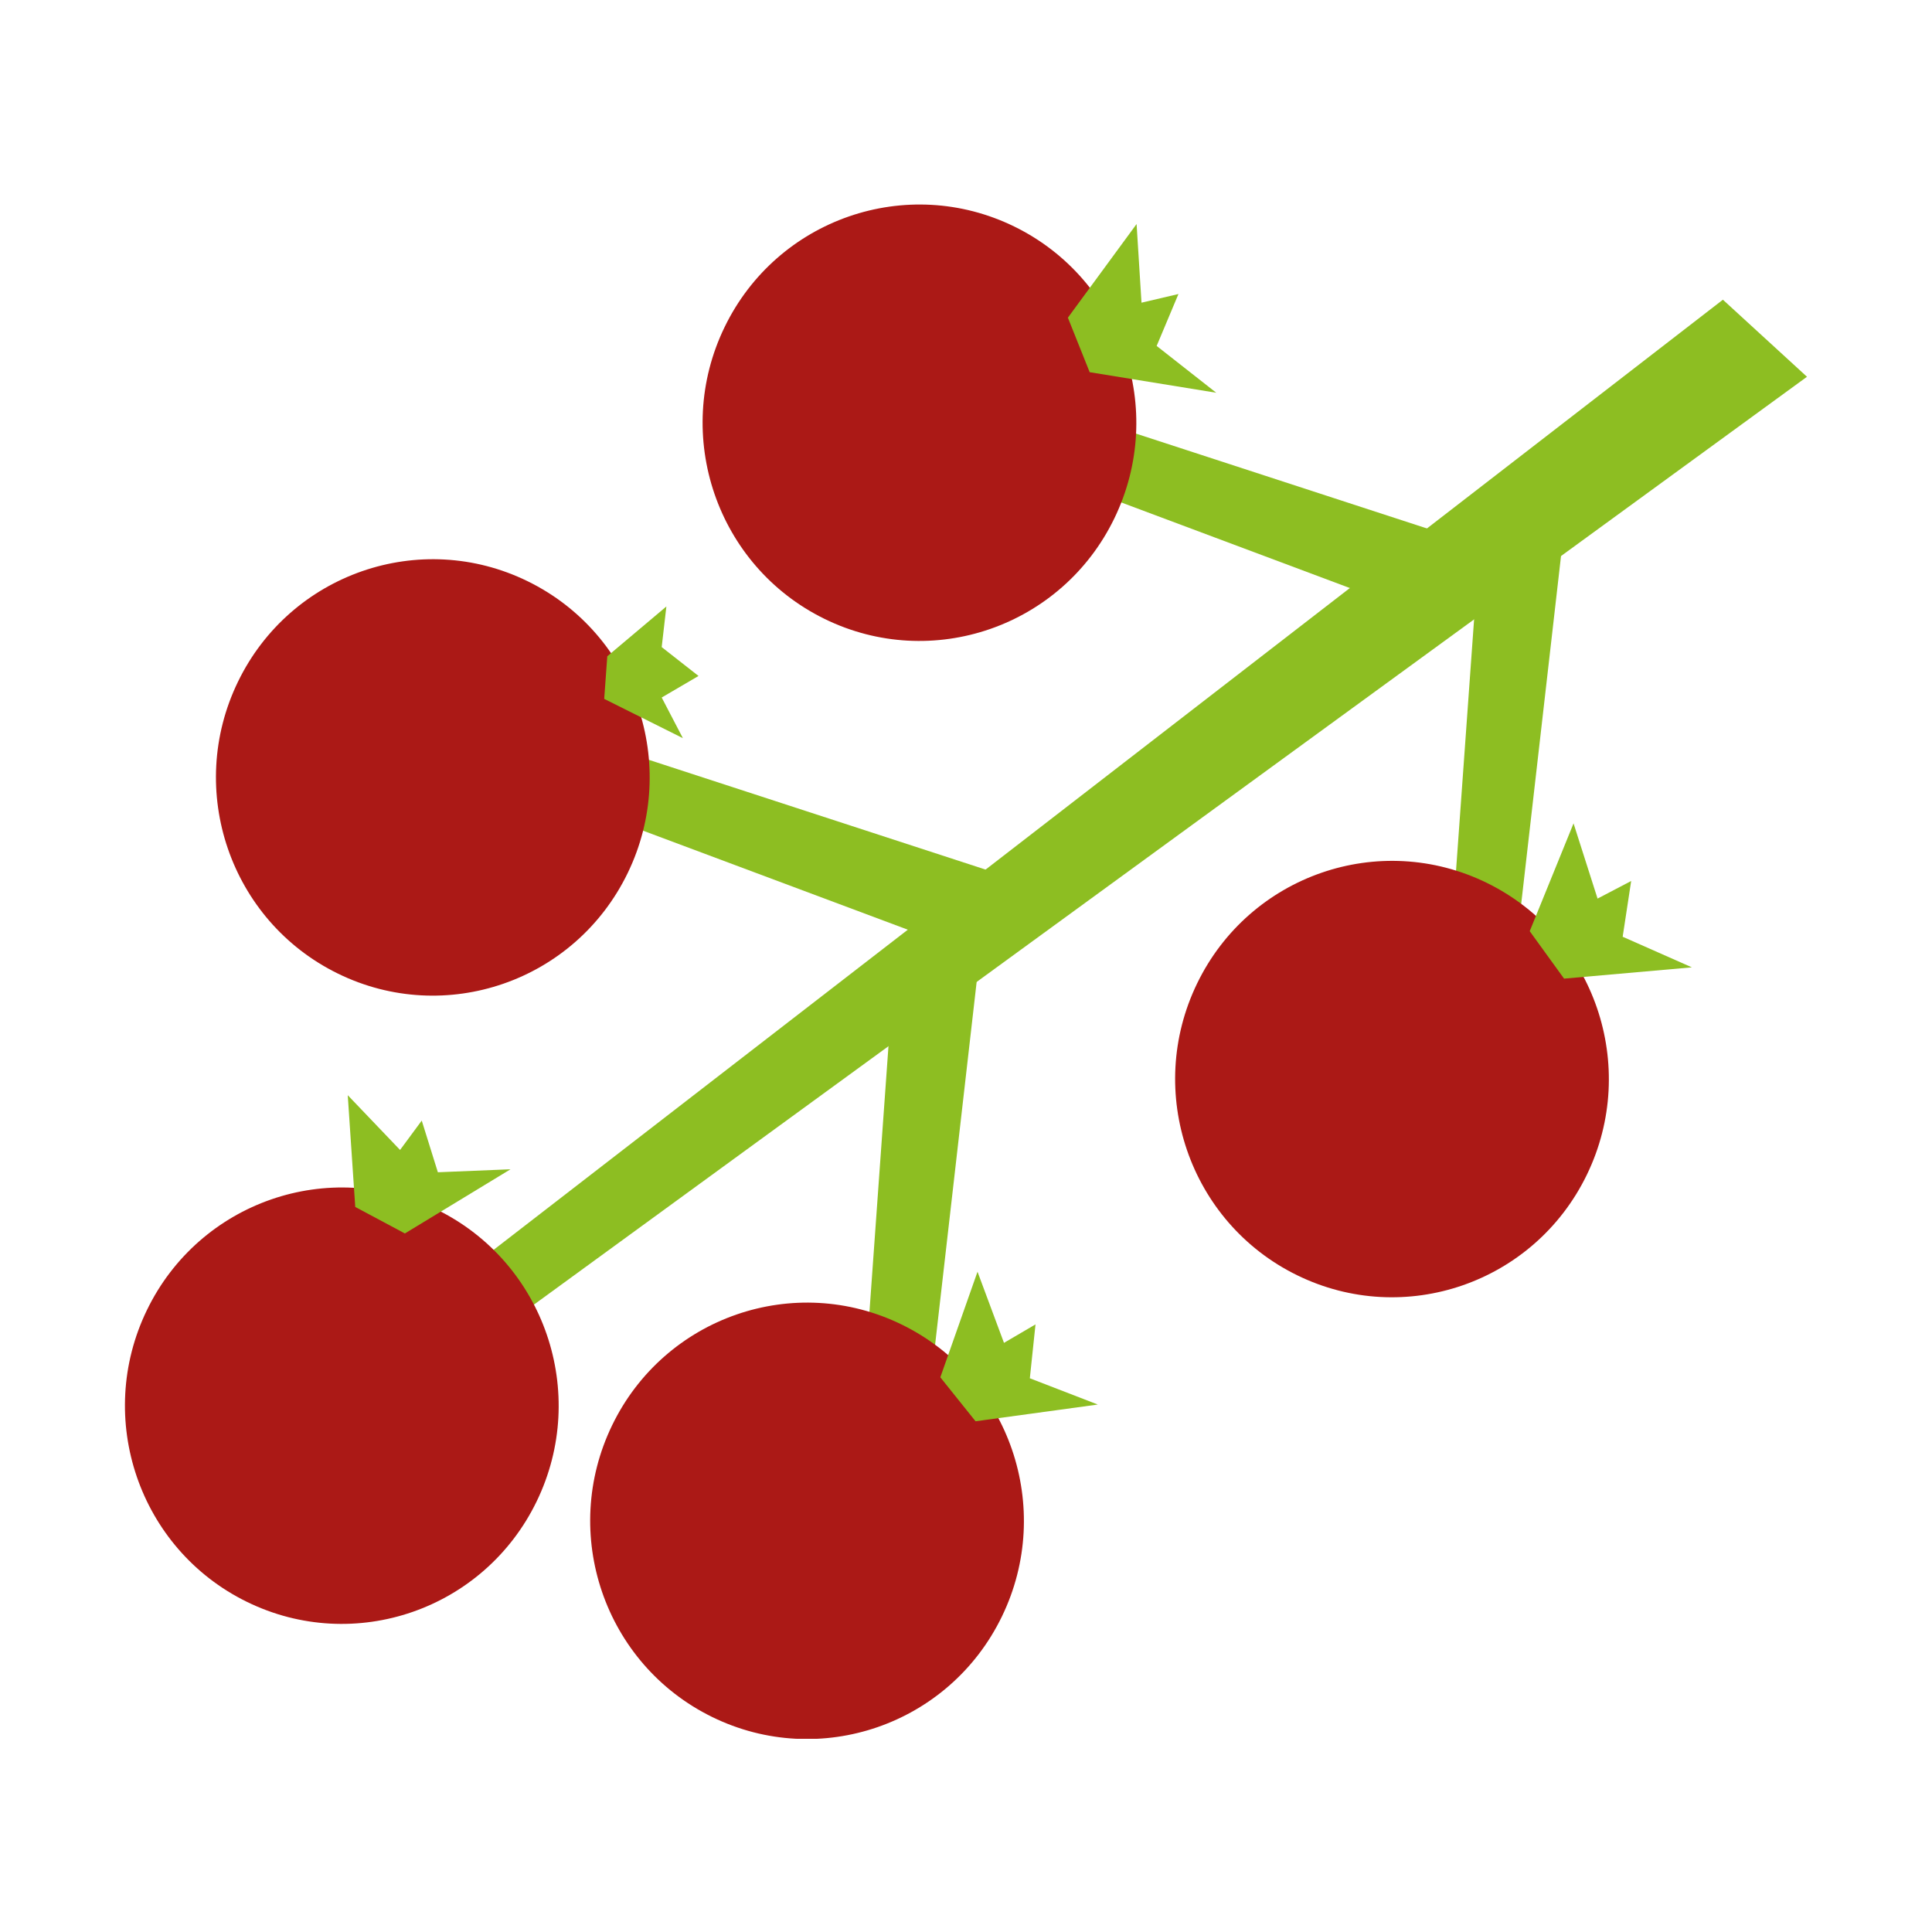
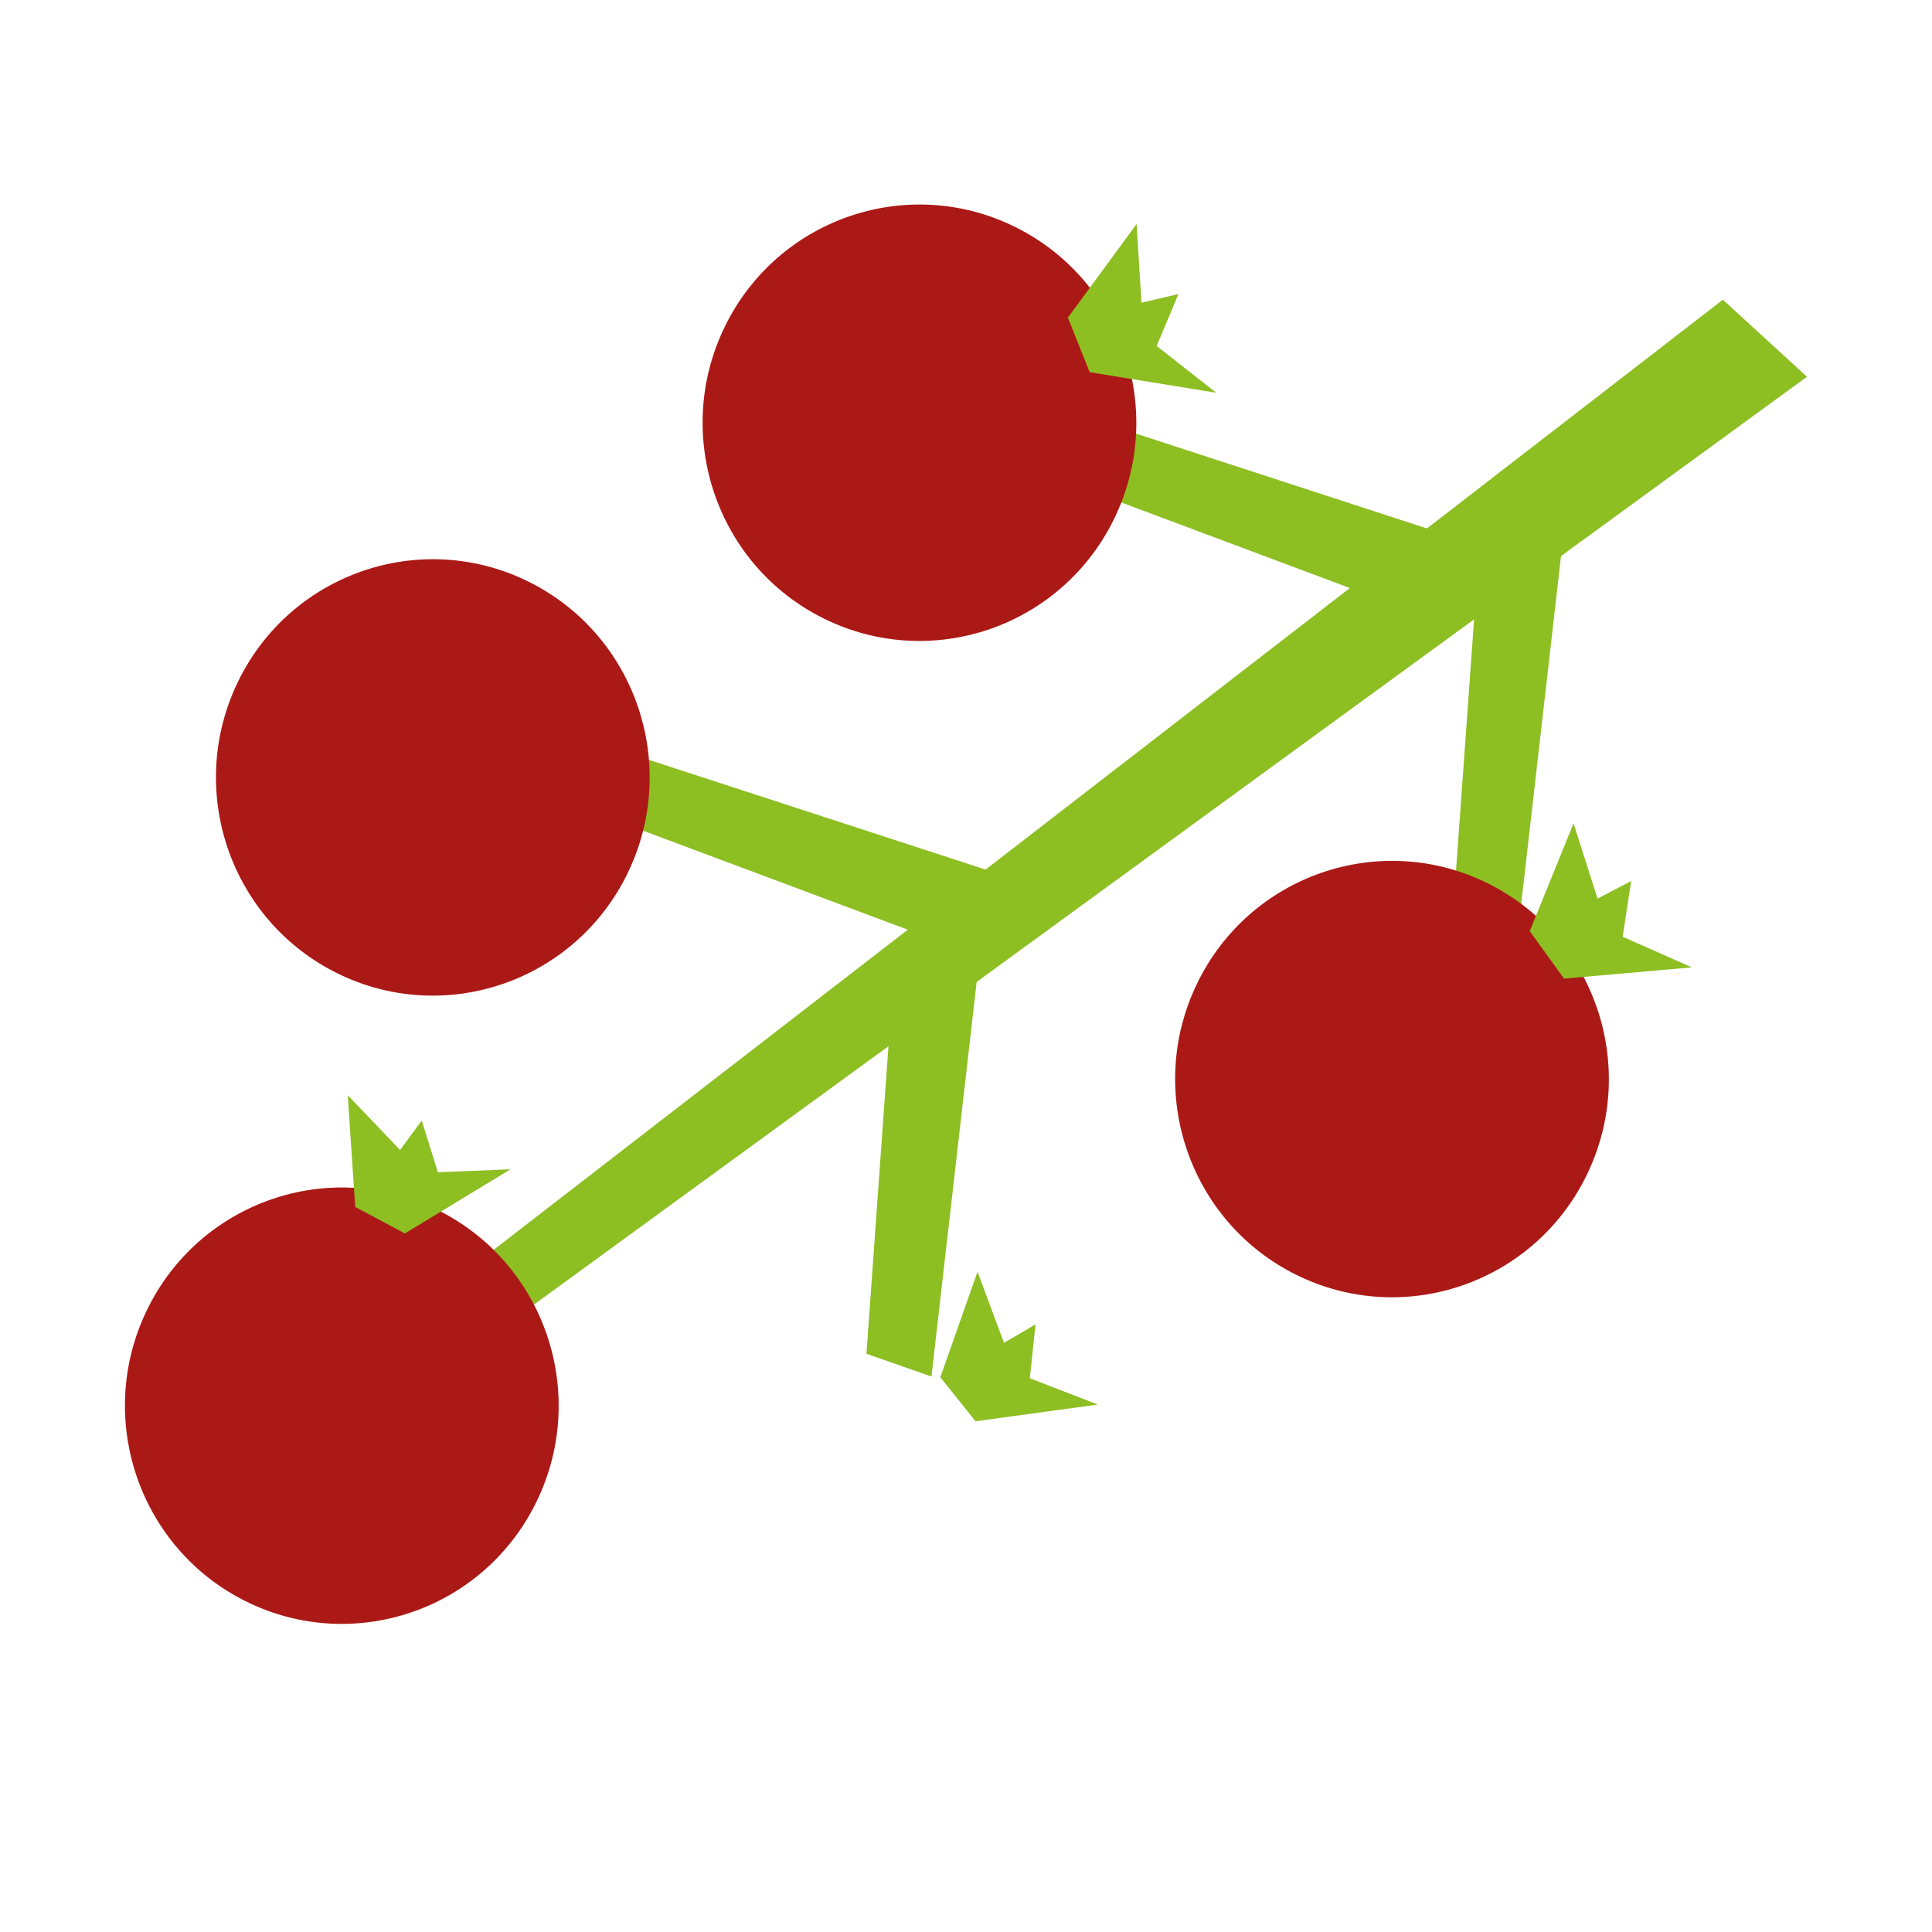
<svg xmlns="http://www.w3.org/2000/svg" width="170" height="170" viewBox="0 0 170 170" fill="none">
  <g clip-path="url(#clip0_1296_144832)">
    <path d="M46.134 115.413L41.378 111.564L151.601 26.372L159 33.152L46.134 115.413Z" fill="#8DBE22" />
    <path d="M128.026 47.303L95.752 36.783L92.448 41.885L126.25 54.541L128.026 47.303Z" fill="#8DBE22" />
    <path d="M130.366 45.351L127.918 79.395L133.638 81.412L137.766 45.351H130.366Z" fill="#8DBE22" />
    <path d="M87.562 76.79L55.289 66.271L51.984 71.373L85.796 84.018L87.562 76.79Z" fill="#8DBE22" />
    <path d="M78.679 85.064L76.241 119.119L81.961 121.125L86.089 85.074L78.679 85.064Z" fill="#8DBE22" />
    <path d="M98.053 45.613C102.672 36.084 98.739 24.591 89.269 19.943C79.798 15.296 68.377 19.253 63.758 28.782C59.139 38.311 63.072 49.804 72.542 54.452C82.012 59.099 93.434 55.142 98.053 45.613Z" fill="#AB1916" />
    <path d="M139.632 103.365C144.251 93.836 140.318 82.343 130.848 77.695C121.378 73.048 109.956 77.005 105.337 86.534C100.718 96.063 104.651 107.556 114.121 112.203C123.591 116.851 135.013 112.894 139.632 103.365Z" fill="#AB1916" />
    <path d="M55.231 76.823C59.85 67.294 55.918 55.801 46.447 51.153C36.977 46.506 25.556 50.463 20.937 59.992C16.318 69.521 20.25 81.014 29.721 85.662C39.191 90.309 50.612 86.352 55.231 76.823Z" fill="#AB1916" />
-     <path d="M53.436 57.746L58.636 53.364L58.224 56.939L61.464 59.479L58.224 61.376L60.088 64.952L53.165 61.496L53.436 57.746Z" fill="#8DBE22" />
-     <path d="M93.965 27.953L100.01 19.712L100.443 26.634L103.694 25.871L101.776 30.439L107.02 34.559L95.882 32.75L93.965 27.953Z" fill="#8DBE22" />
+     <path d="M93.965 27.953L100.01 19.712L100.443 26.634L103.694 25.871L101.776 30.439L107.02 34.559L95.882 32.75L93.965 27.953" fill="#8DBE22" />
    <path d="M134.603 81.935L138.459 72.451L140.572 79.068L143.53 77.52L142.782 82.426L148.871 85.119L137.625 86.111L134.603 81.935Z" fill="#8DBE22" />
-     <path d="M88.161 142.235C92.78 132.706 88.847 121.214 79.377 116.566C69.907 111.918 58.485 115.875 53.866 125.405C49.247 134.934 53.18 146.426 62.65 151.074C72.121 155.722 83.542 151.765 88.161 142.235Z" fill="#AB1916" />
    <path d="M47.224 132.105C51.843 122.576 47.91 111.083 38.44 106.435C28.969 101.788 17.548 105.745 12.929 115.274C8.31 124.803 12.243 136.296 21.713 140.943C31.183 145.591 42.605 141.634 47.224 132.105Z" fill="#AB1916" />
    <path d="M82.741 121.19L86.013 111.902L88.342 118.16L91.116 116.535L90.617 121.277L96.598 123.588L85.84 125.06L82.741 121.19Z" fill="#8DBE22" />
    <path d="M31.259 106.201L30.599 96.368L35.203 101.186L37.11 98.603L38.529 103.149L44.921 102.887L35.626 108.534L31.259 106.201Z" fill="#8DBE22" />
  </g>
  <defs>
    <clipPath id="clip0_1296_144832">
      <rect width="148" height="135" fill="white" transform="translate(11 18)" />
    </clipPath>
  </defs>
</svg>